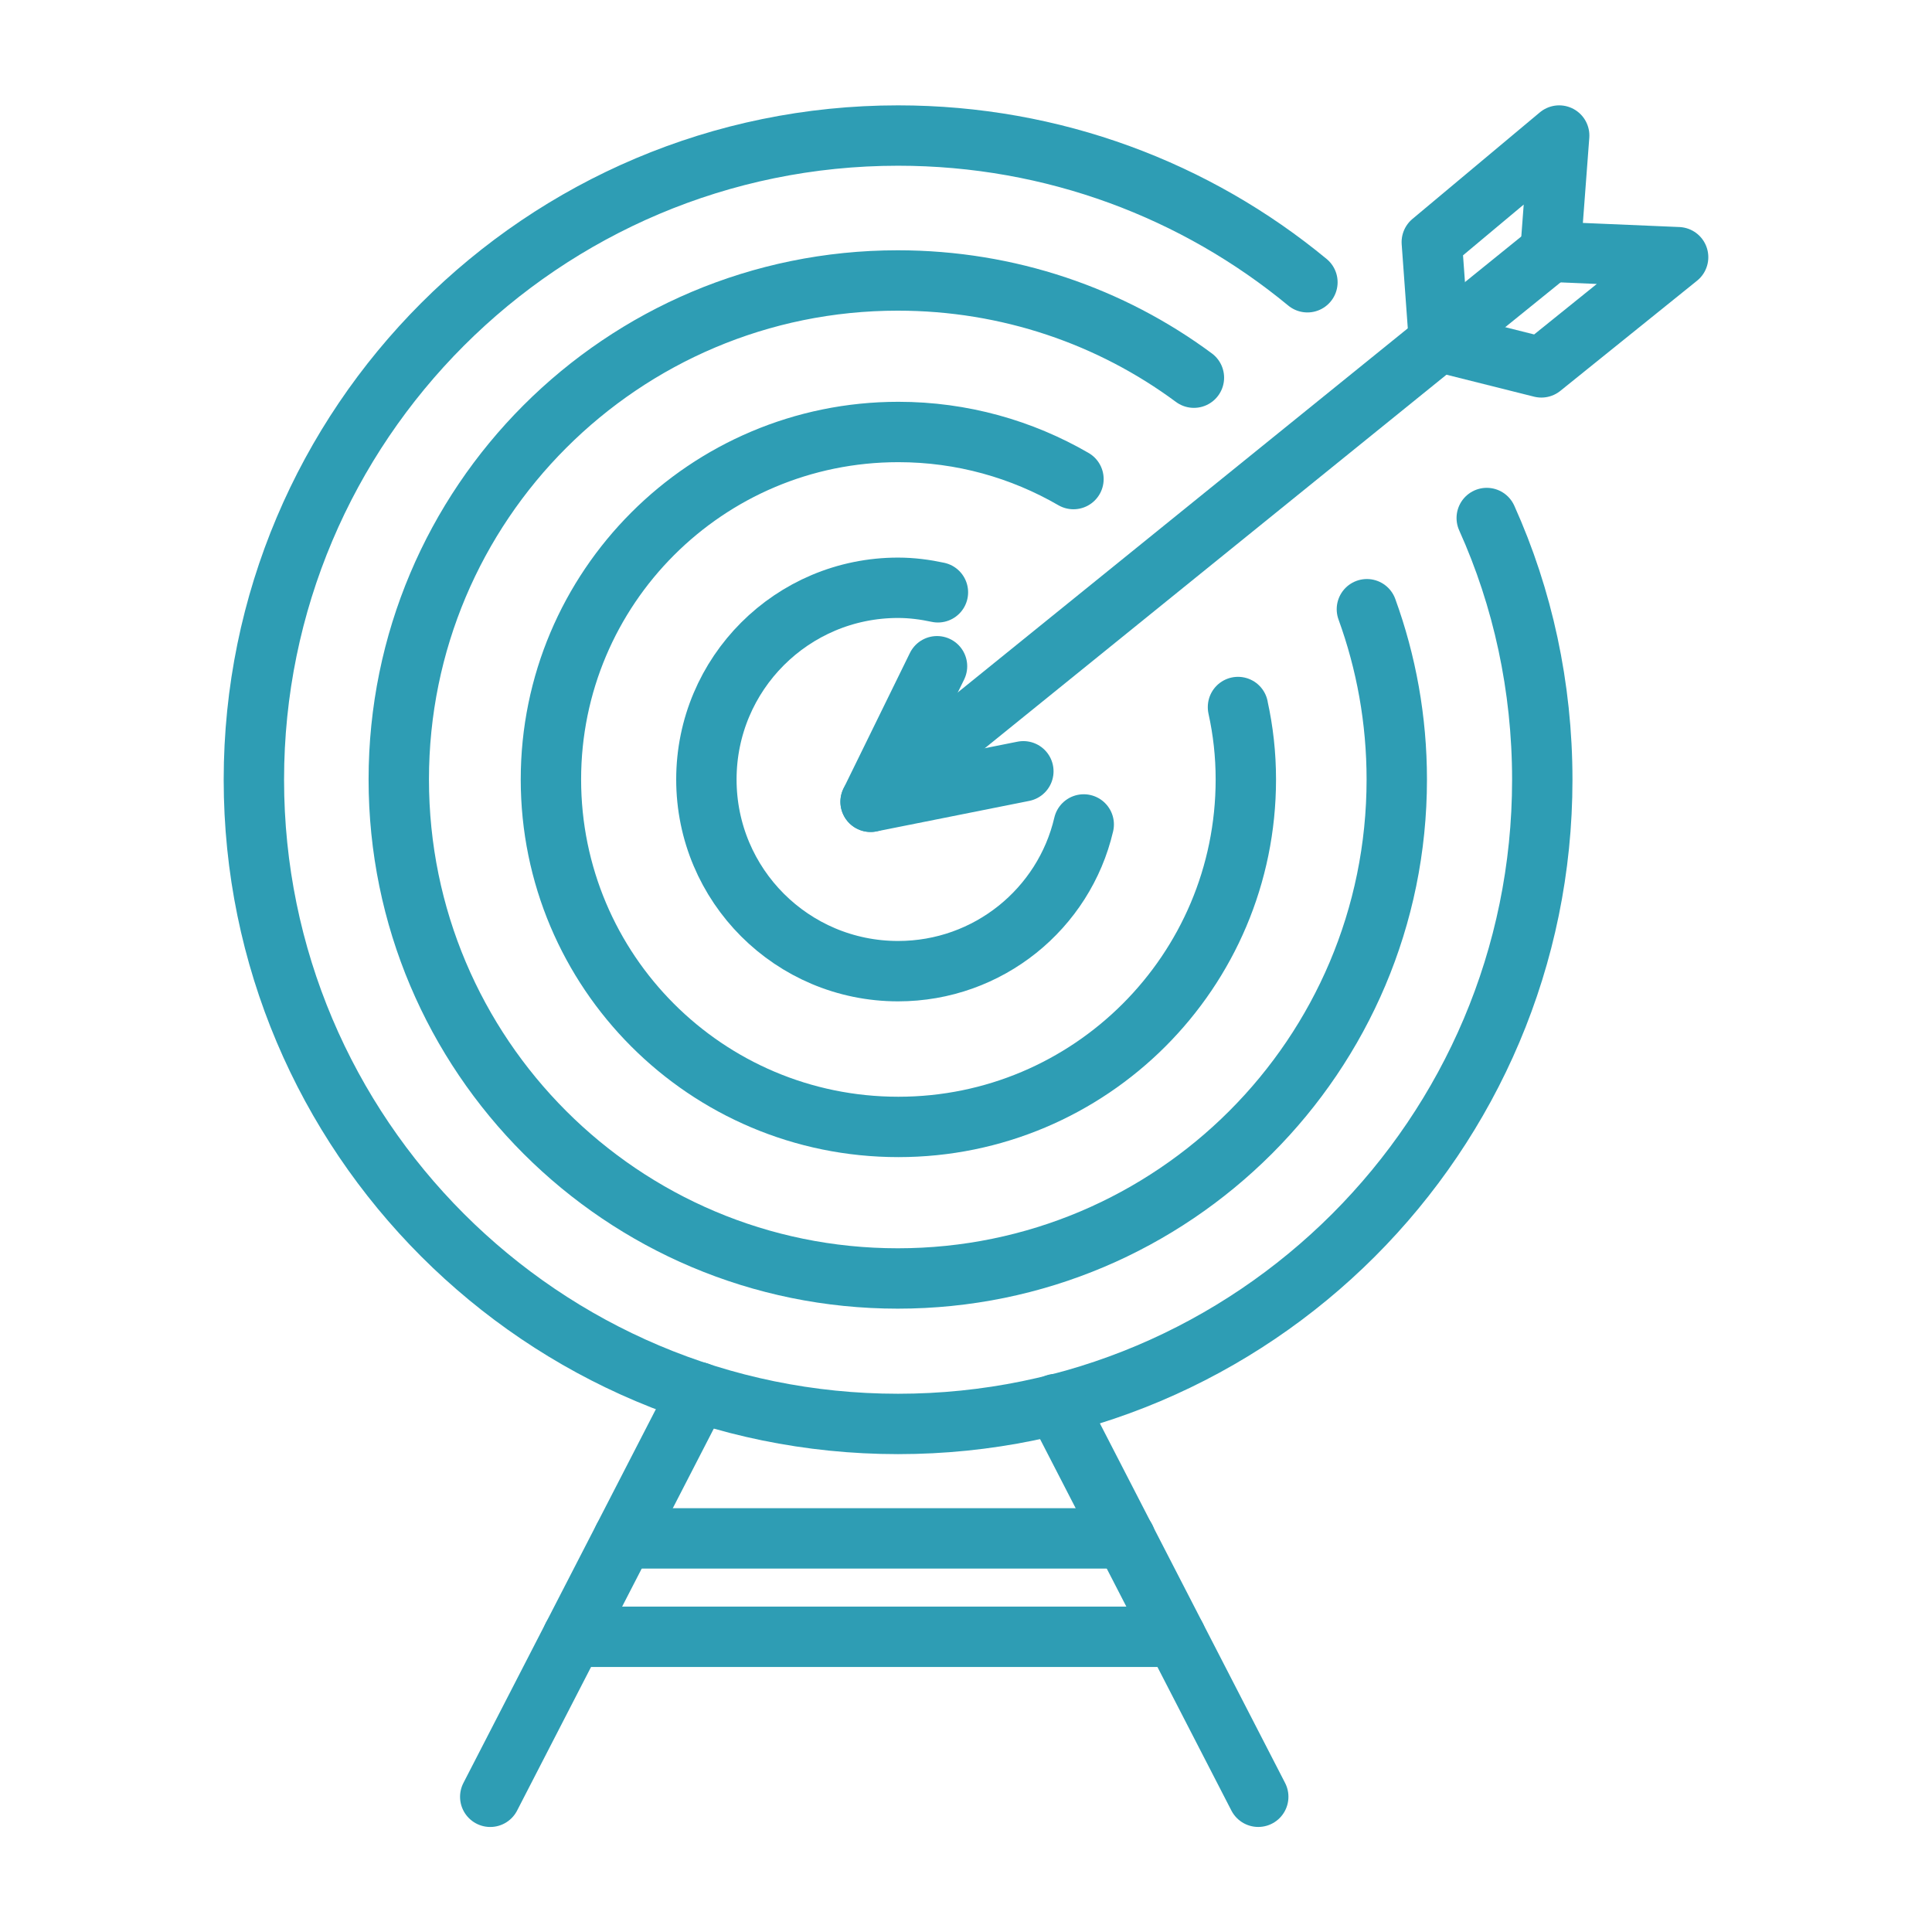
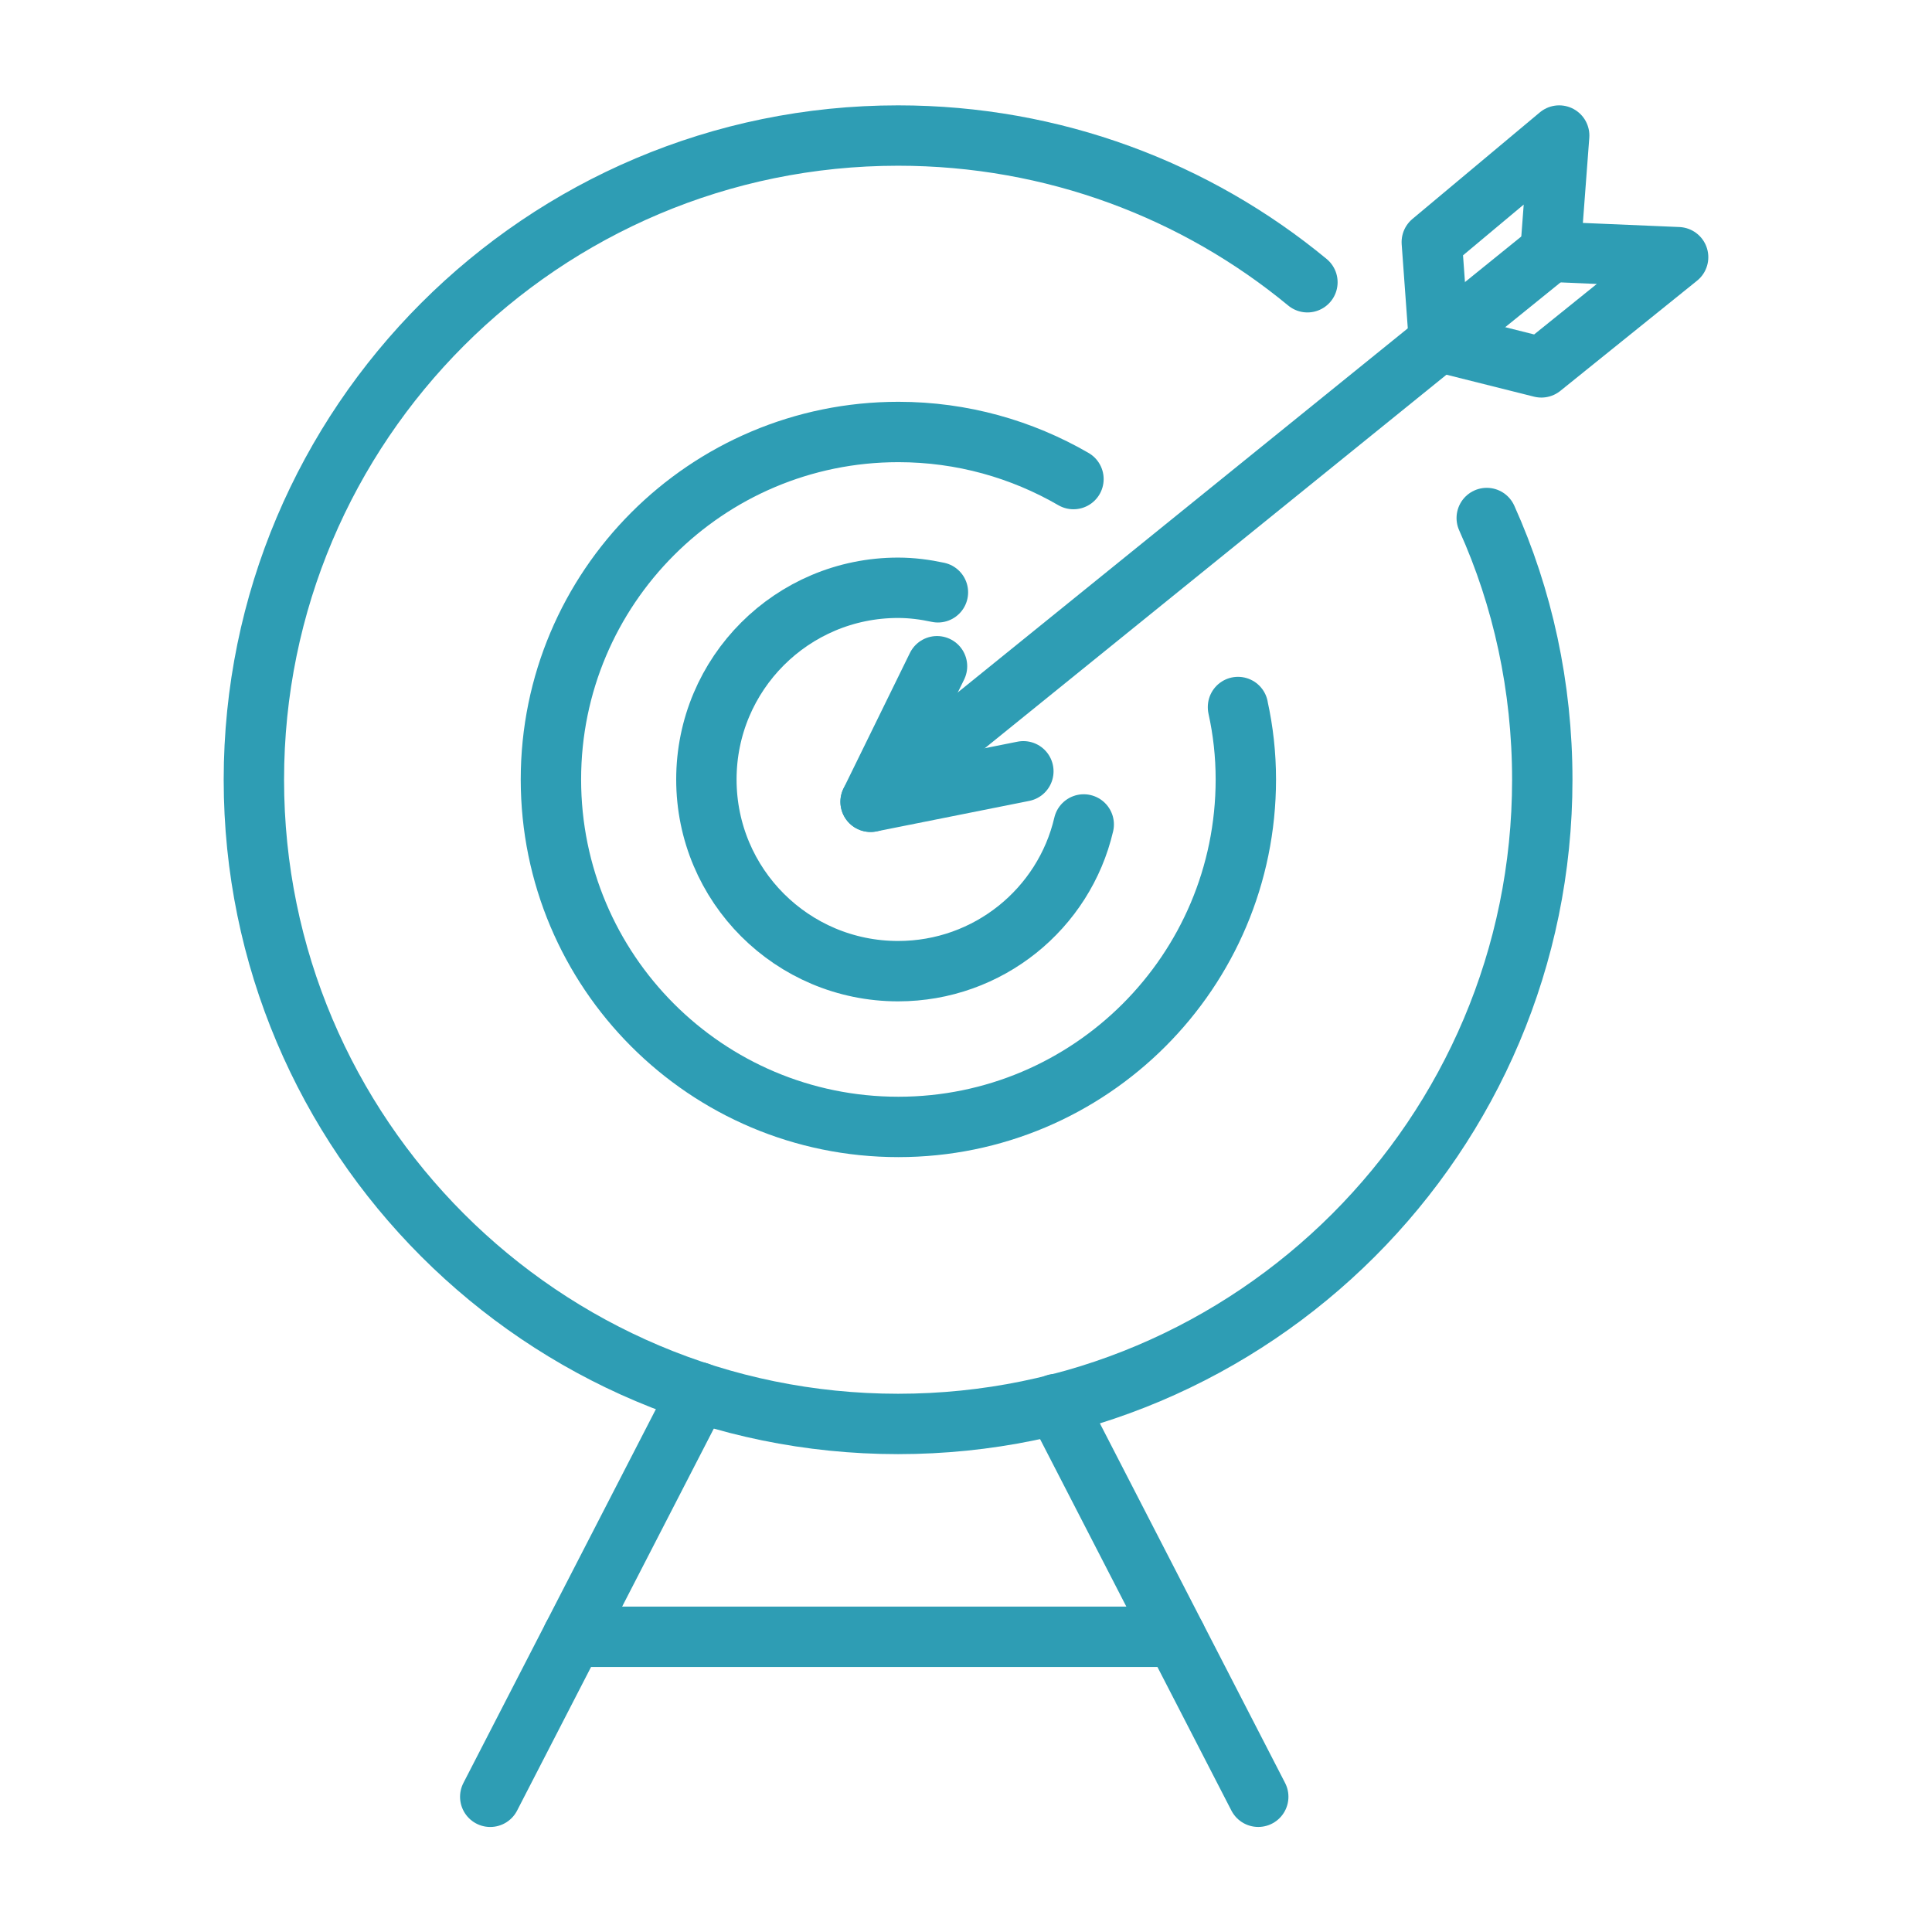
<svg xmlns="http://www.w3.org/2000/svg" width="64" height="64" viewBox="0 0 64 64" fill="none">
-   <path d="M45.28 20.181C45.92 21.941 46.27 23.841 46.27 25.821C46.27 34.951 38.87 42.351 29.74 42.351C20.61 42.351 13.21 34.961 13.21 25.821C13.21 16.691 20.6 9.291 29.74 9.291C33.41 9.291 36.81 10.481 39.55 12.511" stroke="#2E9DB4" stroke-width="2" stroke-miterlimit="10" stroke-linecap="round" stroke-linejoin="round" />
  <path d="M41.01 23.421V23.43C41.18 24.201 41.27 24.991 41.27 25.82C41.27 32.181 36.11 37.331 29.76 37.331C23.39 37.331 18.25 32.17 18.25 25.82C18.25 19.471 23.4 14.31 29.76 14.31C31.87 14.31 33.85 14.88 35.56 15.87" stroke="#2E9DB4" stroke-width="2" stroke-miterlimit="10" stroke-linecap="round" stroke-linejoin="round" />
  <path d="M31.07 19.621C30.65 19.531 30.21 19.471 29.75 19.471C26.24 19.471 23.4 22.311 23.4 25.821C23.4 29.331 26.24 32.171 29.75 32.171C32.74 32.171 35.25 30.101 35.9 27.311" stroke="#2E9DB4" stroke-width="2" stroke-miterlimit="10" stroke-linecap="round" stroke-linejoin="round" />
  <path d="M49.25 17.16C50.44 19.8 51.09 22.75 51.09 25.83C51.09 37.61 41.53 47.17 29.75 47.17C17.97 47.17 8.41 37.61 8.41 25.83C8.41 14.05 17.97 4.49 29.75 4.49C34.9 4.49 39.63 6.31 43.31 9.35" stroke="#2E9DB4" stroke-width="2" stroke-miterlimit="10" stroke-linecap="round" stroke-linejoin="round" />
  <path d="M51.36 8.34L28.84 26.56" stroke="#2E9DB4" stroke-width="2" stroke-miterlimit="10" stroke-linecap="round" stroke-linejoin="round" />
  <path d="M31.04 22.07L28.84 26.56L33.9 25.55" stroke="#2E9DB4" stroke-width="2" stroke-miterlimit="10" stroke-linecap="round" stroke-linejoin="round" />
  <path d="M51.36 8.34L51.65 4.49L47.43 8.02L47.67 11.32L51.06 12.17L55.59 8.52L51.36 8.34Z" stroke="#2E9DB4" stroke-width="2" stroke-miterlimit="10" stroke-linecap="round" stroke-linejoin="round" />
  <path d="M23.14 46.121L16.24 59.521" stroke="#2E9DB4" stroke-width="2" stroke-miterlimit="10" stroke-linecap="round" stroke-linejoin="round" />
  <path d="M41.681 59.52L34.98 46.51" stroke="#2E9DB4" stroke-width="2" stroke-miterlimit="10" stroke-linecap="round" stroke-linejoin="round" />
-   <path d="M37.28 50.961H20.65" stroke="#2E9DB4" stroke-width="2" stroke-miterlimit="10" stroke-linecap="round" stroke-linejoin="round" />
  <path d="M18.97 54.221H38.95" stroke="#2E9DB4" stroke-width="2" stroke-miterlimit="10" stroke-linecap="round" stroke-linejoin="round" />
</svg>